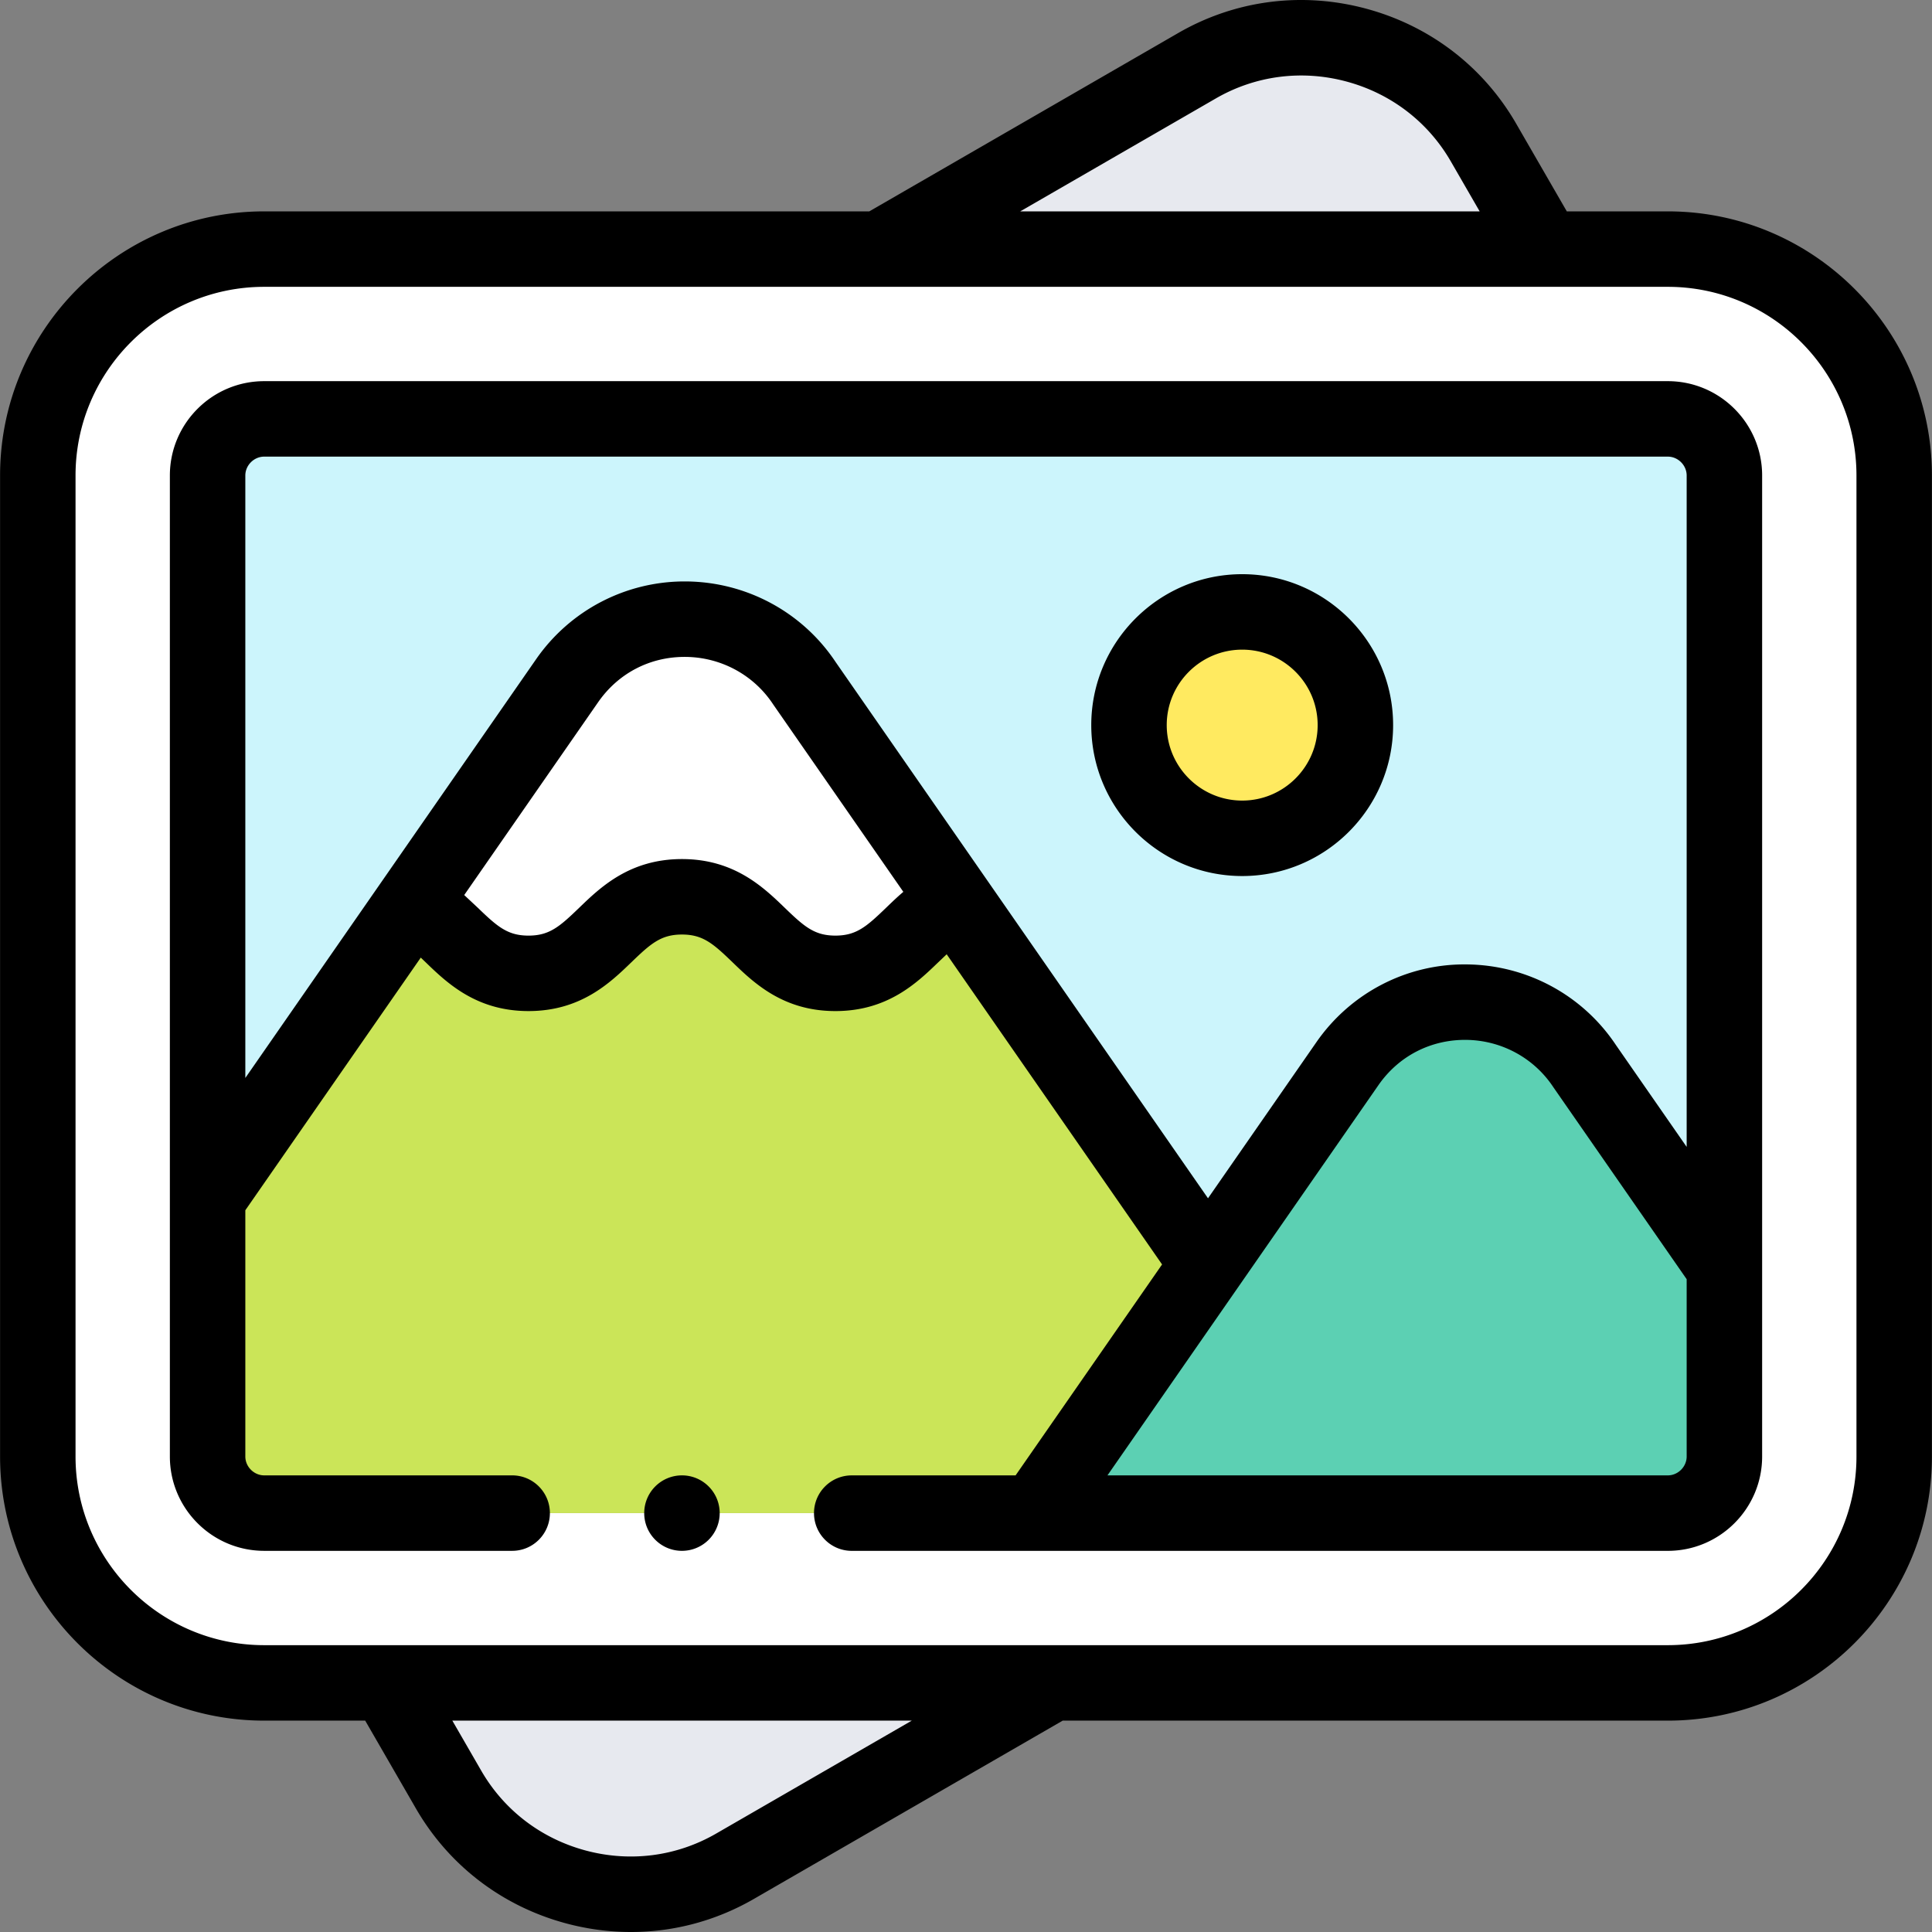
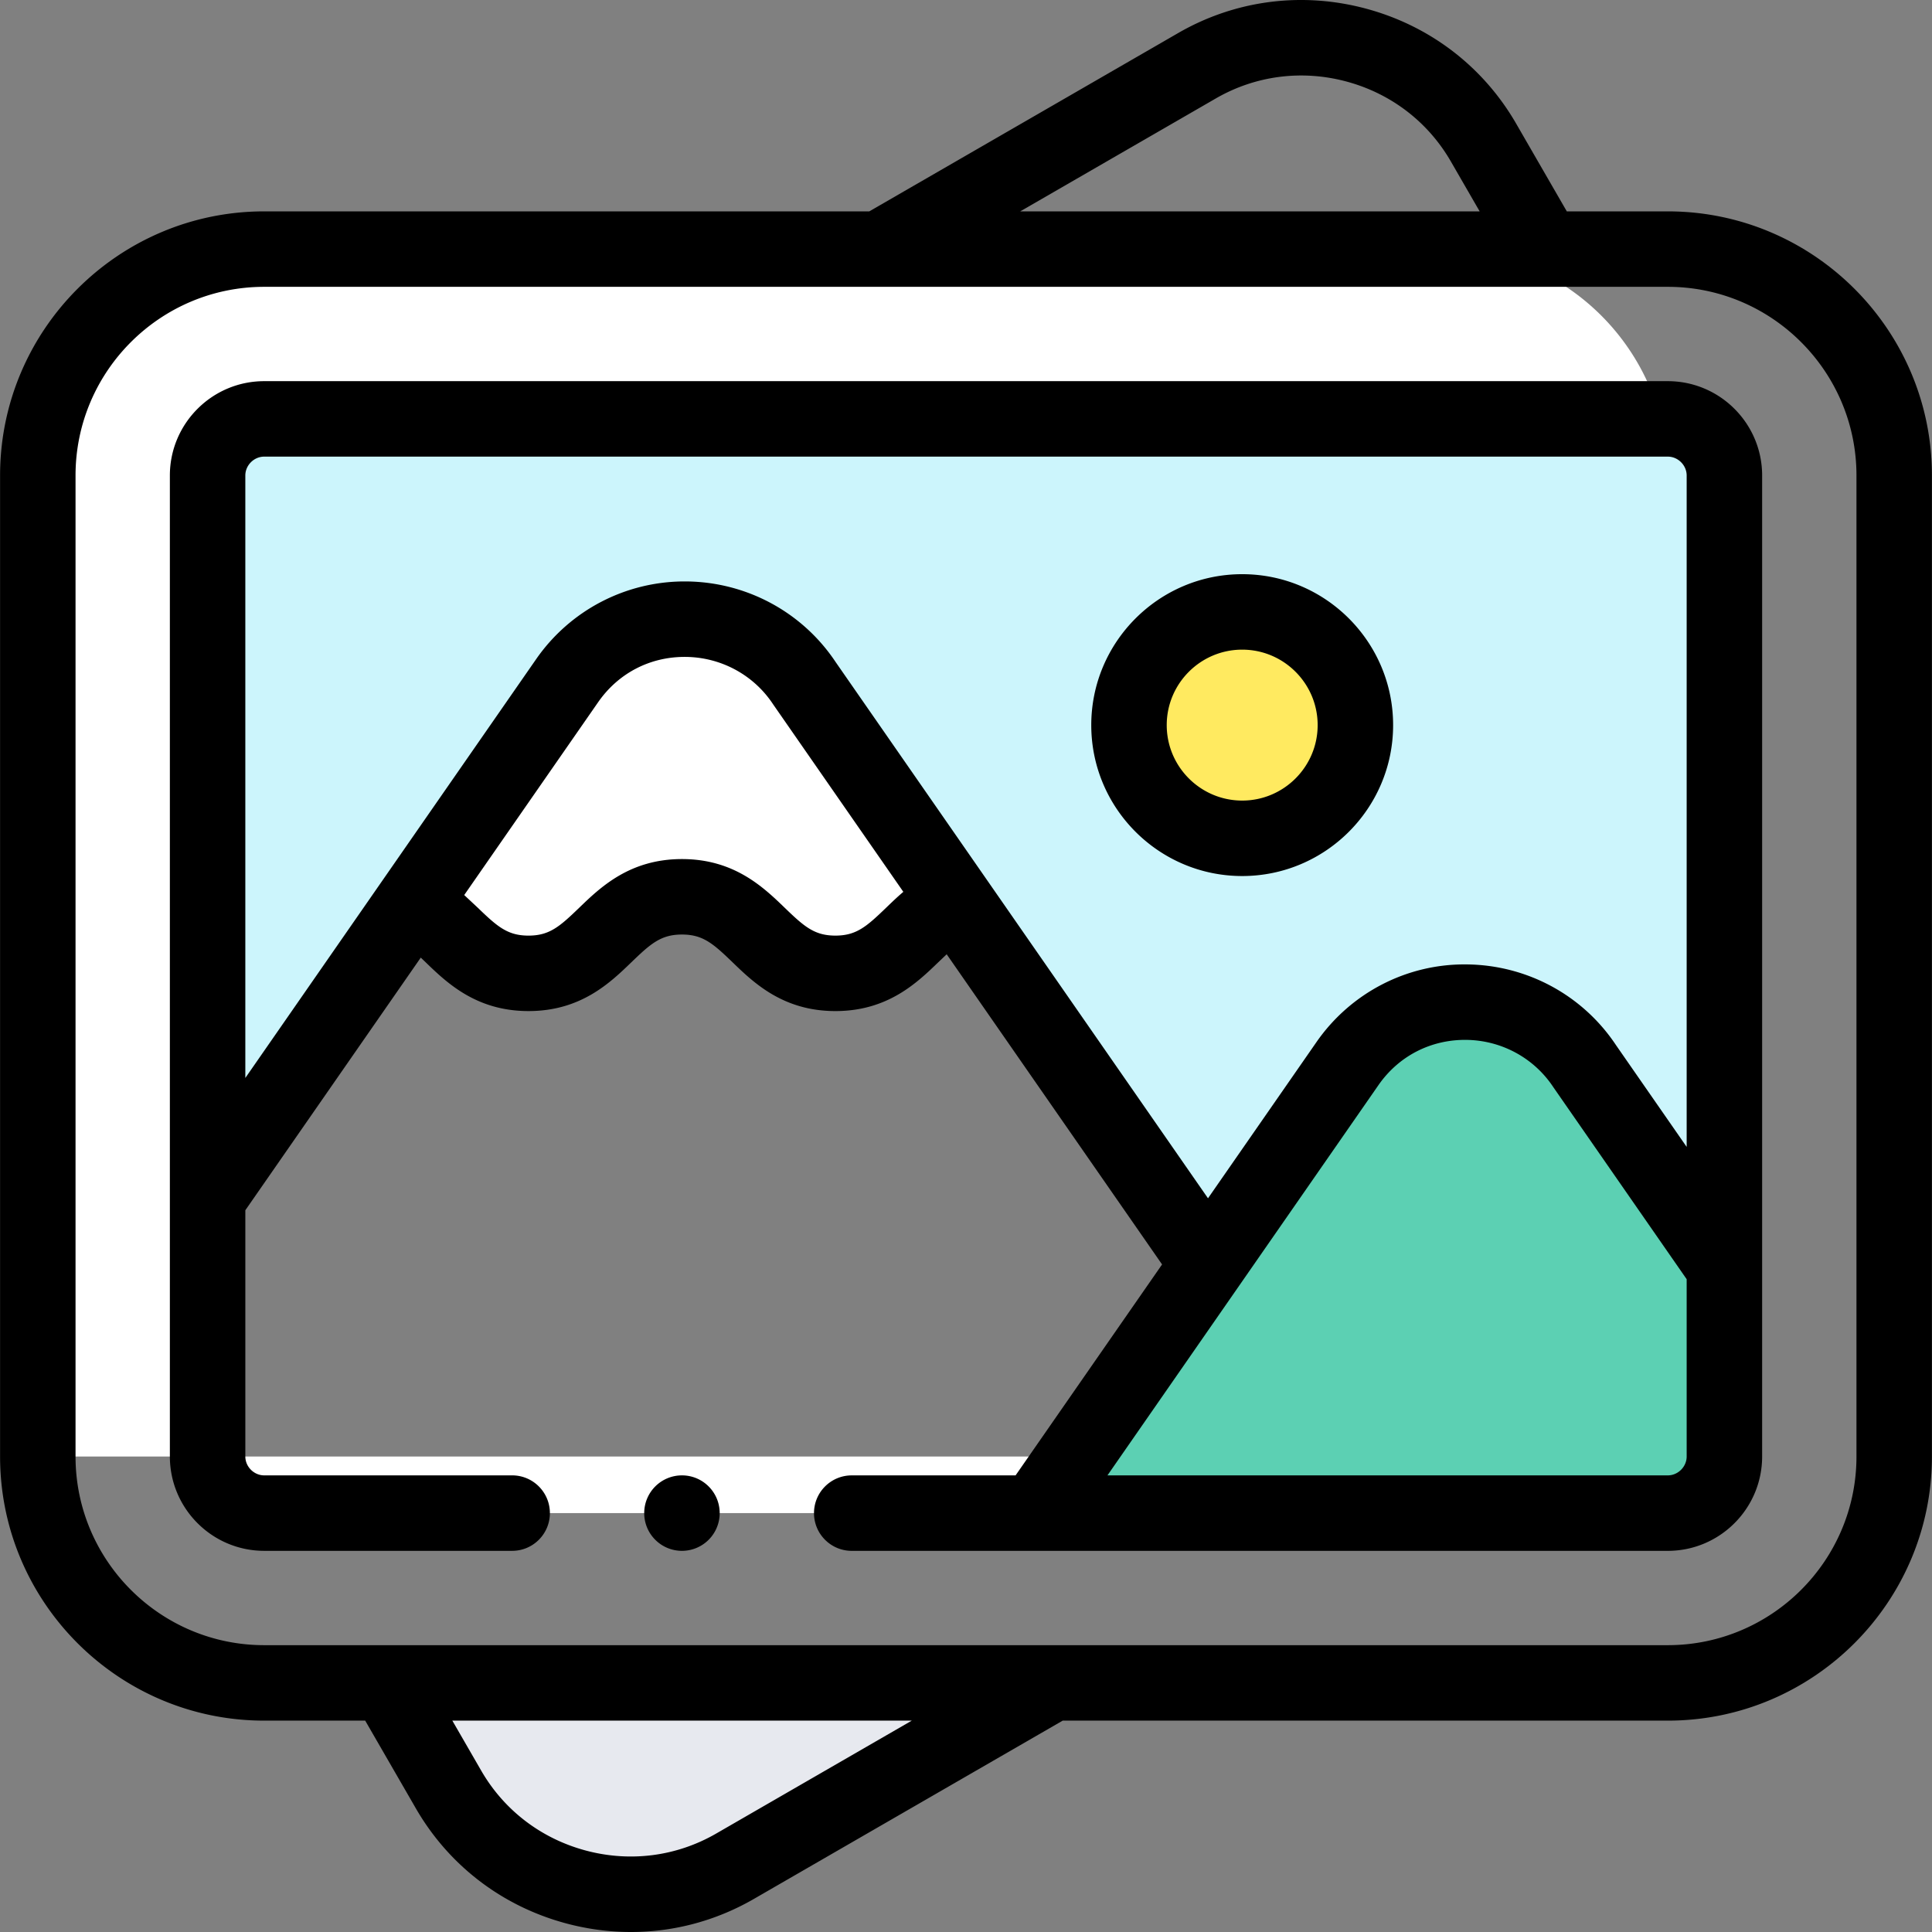
<svg xmlns="http://www.w3.org/2000/svg" height="512" viewBox="0 0 512.042 512.042" width="512">
  <rect x="0" y="0" width="512.042" height="512.042" fill="#808080" stroke="none" />
  <g fill-rule="evenodd">
-     <path d="M233.071 66.02H409.48l-16.31-28.249c-15.286-26.476-49.455-35.632-75.93-20.346z" fill="#e7e9ef" />
-     <path d="M409.48 66.02H233.071 70.02c-33 0-60 27-60 60v260.002c0 33 27 60 60 60h32.542 176.409 163.051c33 0 60-27 60-60V126.02c0-33-27-60-60-60zm-339.46 45h372.002c8.25 0 15 6.75 15 15v209.879 50.123c0 8.25-6.75 15-15 15H274.393 70.02c-8.25 0-15-6.75-15-15v-68.396V126.02c0-8.25 6.75-15 15-15z" fill="#fff" />
+     <path d="M409.48 66.02H233.071 70.02c-33 0-60 27-60 60v260.002h32.542 176.409 163.051c33 0 60-27 60-60V126.02c0-33-27-60-60-60zm-339.46 45h372.002c8.25 0 15 6.75 15 15v209.879 50.123c0 8.25-6.75 15-15 15H274.393 70.02c-8.25 0-15-6.75-15-15v-68.396V126.02c0-8.25 6.75-15 15-15z" fill="#fff" />
    <path d="M442.022 111.02H70.02c-8.25 0-15 6.75-15 15v191.606l54.104-77.913 41.202-59.333c15.44-22.209 48.208-21.426 62.863.69l40.368 58.133 66.603 95.913 36.967-53.235c15.44-22.209 48.208-21.427 62.863.69l37.032 53.329V126.02c0-8.25-6.75-15-15-15zm-142.801 81.159c0-16.568 13.432-30 30-30s30 13.432 30 30-13.432 30-30 30-30-13.432-30-30z" fill="#ccf5fc" />
    <path d="m253.557 239.202-40.368-58.133c-14.654-22.116-47.423-22.898-62.863-.69l-41.202 59.333c11.168 5.14 15.148 18.252 30.949 18.252 19.651 0 21.016-20.286 40.667-20.286s21.016 20.286 40.667 20.286c16.354.001 20.045-14.047 32.15-18.762z" fill="#fff" />
-     <path d="M221.407 257.965c-19.651 0-21.016-20.286-40.667-20.286s-21.016 20.286-40.667 20.286c-15.8 0-19.781-13.112-30.949-18.252L55.02 317.626v68.396c0 8.25 6.75 15 15 15h204.373l45.767-65.907-66.603-95.913c-12.105 4.715-15.796 18.763-32.15 18.763z" fill="#cbe558" />
    <path d="m320.16 335.115-45.767 65.907h167.629c8.25 0 15-6.75 15-15v-50.123l-37.032-53.329c-14.654-22.116-47.423-22.899-62.863-.69z" fill="#5cd0b3" />
    <circle cx="329.221" cy="192.179" fill="#ffea60" r="30" />
    <path d="M278.971 446.022H102.562l16.31 28.249c15.286 26.476 49.454 35.632 75.931 20.346z" fill="#e7e9ef" />
  </g>
  <path d="M442.022 56.02h-26.768l-13.422-23.249c-8.729-15.119-22.878-25.948-39.841-30.493s-34.632-2.241-49.75 6.487L230.393 56.02H70.02c-38.599 0-70 31.402-70 70v260.002c0 38.598 31.401 70 70 70h26.769l13.422 23.249c8.729 15.118 22.878 25.948 39.841 30.493 5.688 1.524 11.455 2.278 17.18 2.278 11.346 0 22.521-2.963 32.57-8.765l81.848-47.254h.001 160.371c38.599 0 70-31.402 70-70V126.02c0-38.598-31.402-70-70-70zM322.241 26.086c10.492-6.058 22.771-7.65 34.573-4.489s21.64 10.683 27.697 21.175l7.649 13.249H270.392zm-132.439 459.87c-10.49 6.057-22.767 7.652-34.573 4.489s-21.64-10.683-27.697-21.174l-7.649-13.249h121.768zm302.22-99.934c0 27.57-22.43 50-50 50H70.02c-27.57 0-50-22.43-50-50V126.02c0-27.57 22.43-50 50-50h372.002c27.57 0 50 22.43 50 50zm-50-285.002H70.02c-13.785 0-25 11.215-25 25v260.001c0 13.785 11.215 25 25 25h65.717c5.522 0 10-4.477 10-10s-4.478-10-10-10H70.02c-2.71 0-5-2.29-5-5v-65.264l46.499-66.961 1.274 1.223c5.662 5.463 13.415 12.946 27.279 12.946s21.618-7.484 27.279-12.948c5.134-4.956 7.848-7.337 13.388-7.337s8.255 2.382 13.39 7.338c5.66 5.464 13.413 12.948 27.277 12.948s21.618-7.483 27.279-12.947l2.216-2.107 57.084 82.205-38.822 55.906h-43.426c-5.522 0-10 4.477-10 10s4.478 10 10 10h216.285c13.785 0 25-11.215 25-25V126.02c0-13.785-11.215-25-25-25zM234.798 240.627c-5.136 4.956-7.85 7.338-13.392 7.338s-8.254-2.382-13.388-7.337c-5.661-5.464-13.415-12.948-27.279-12.948s-21.617 7.483-27.277 12.948c-5.135 4.956-7.849 7.338-13.39 7.338s-8.256-2.382-13.391-7.338l-3.647-3.414 35.502-51.125c5.307-7.633 13.642-11.99 22.909-11.99l.331.002c9.335.104 17.962 4.774 23.076 12.493.04.061.081.121.122.18l34.437 49.592c-1.664 1.417-3.175 2.874-4.613 4.261zm-13.338-65.178c-8.787-13.192-23.529-21.17-39.46-21.348l-.539-.003c-15.693 0-30.371 7.664-39.35 20.578L65.02 285.693V126.02c0-2.71 2.29-5 5-5h372.002c2.71 0 5 2.29 5 5v177.946l-18.761-27.017c-8.787-13.192-23.529-21.17-39.461-21.347-15.897-.226-30.806 7.512-39.887 20.575l-28.754 41.407zm220.562 215.573h-148.51l71.826-103.434c5.37-7.724 13.862-12.073 23.239-11.988 9.335.104 17.962 4.774 23.076 12.493.04.061.081.121.122.18l35.246 50.757v46.991c.001 2.711-2.289 5.001-4.999 5.001zm-72.801-198.844c0-22.056-17.944-40-40-40s-40 17.944-40 40 17.944 40 40 40 40-17.943 40-40zm-40 20c-11.028 0-20-8.972-20-20s8.972-20 20-20 20 8.972 20 20-8.972 20-20 20zM180.74 391.022h-.007a10 10 0 0 0-9.996 10c0 5.523 4.48 10 10.003 10a10 10 0 0 0 10-10c0-5.523-4.478-10-10-10z" />
</svg>